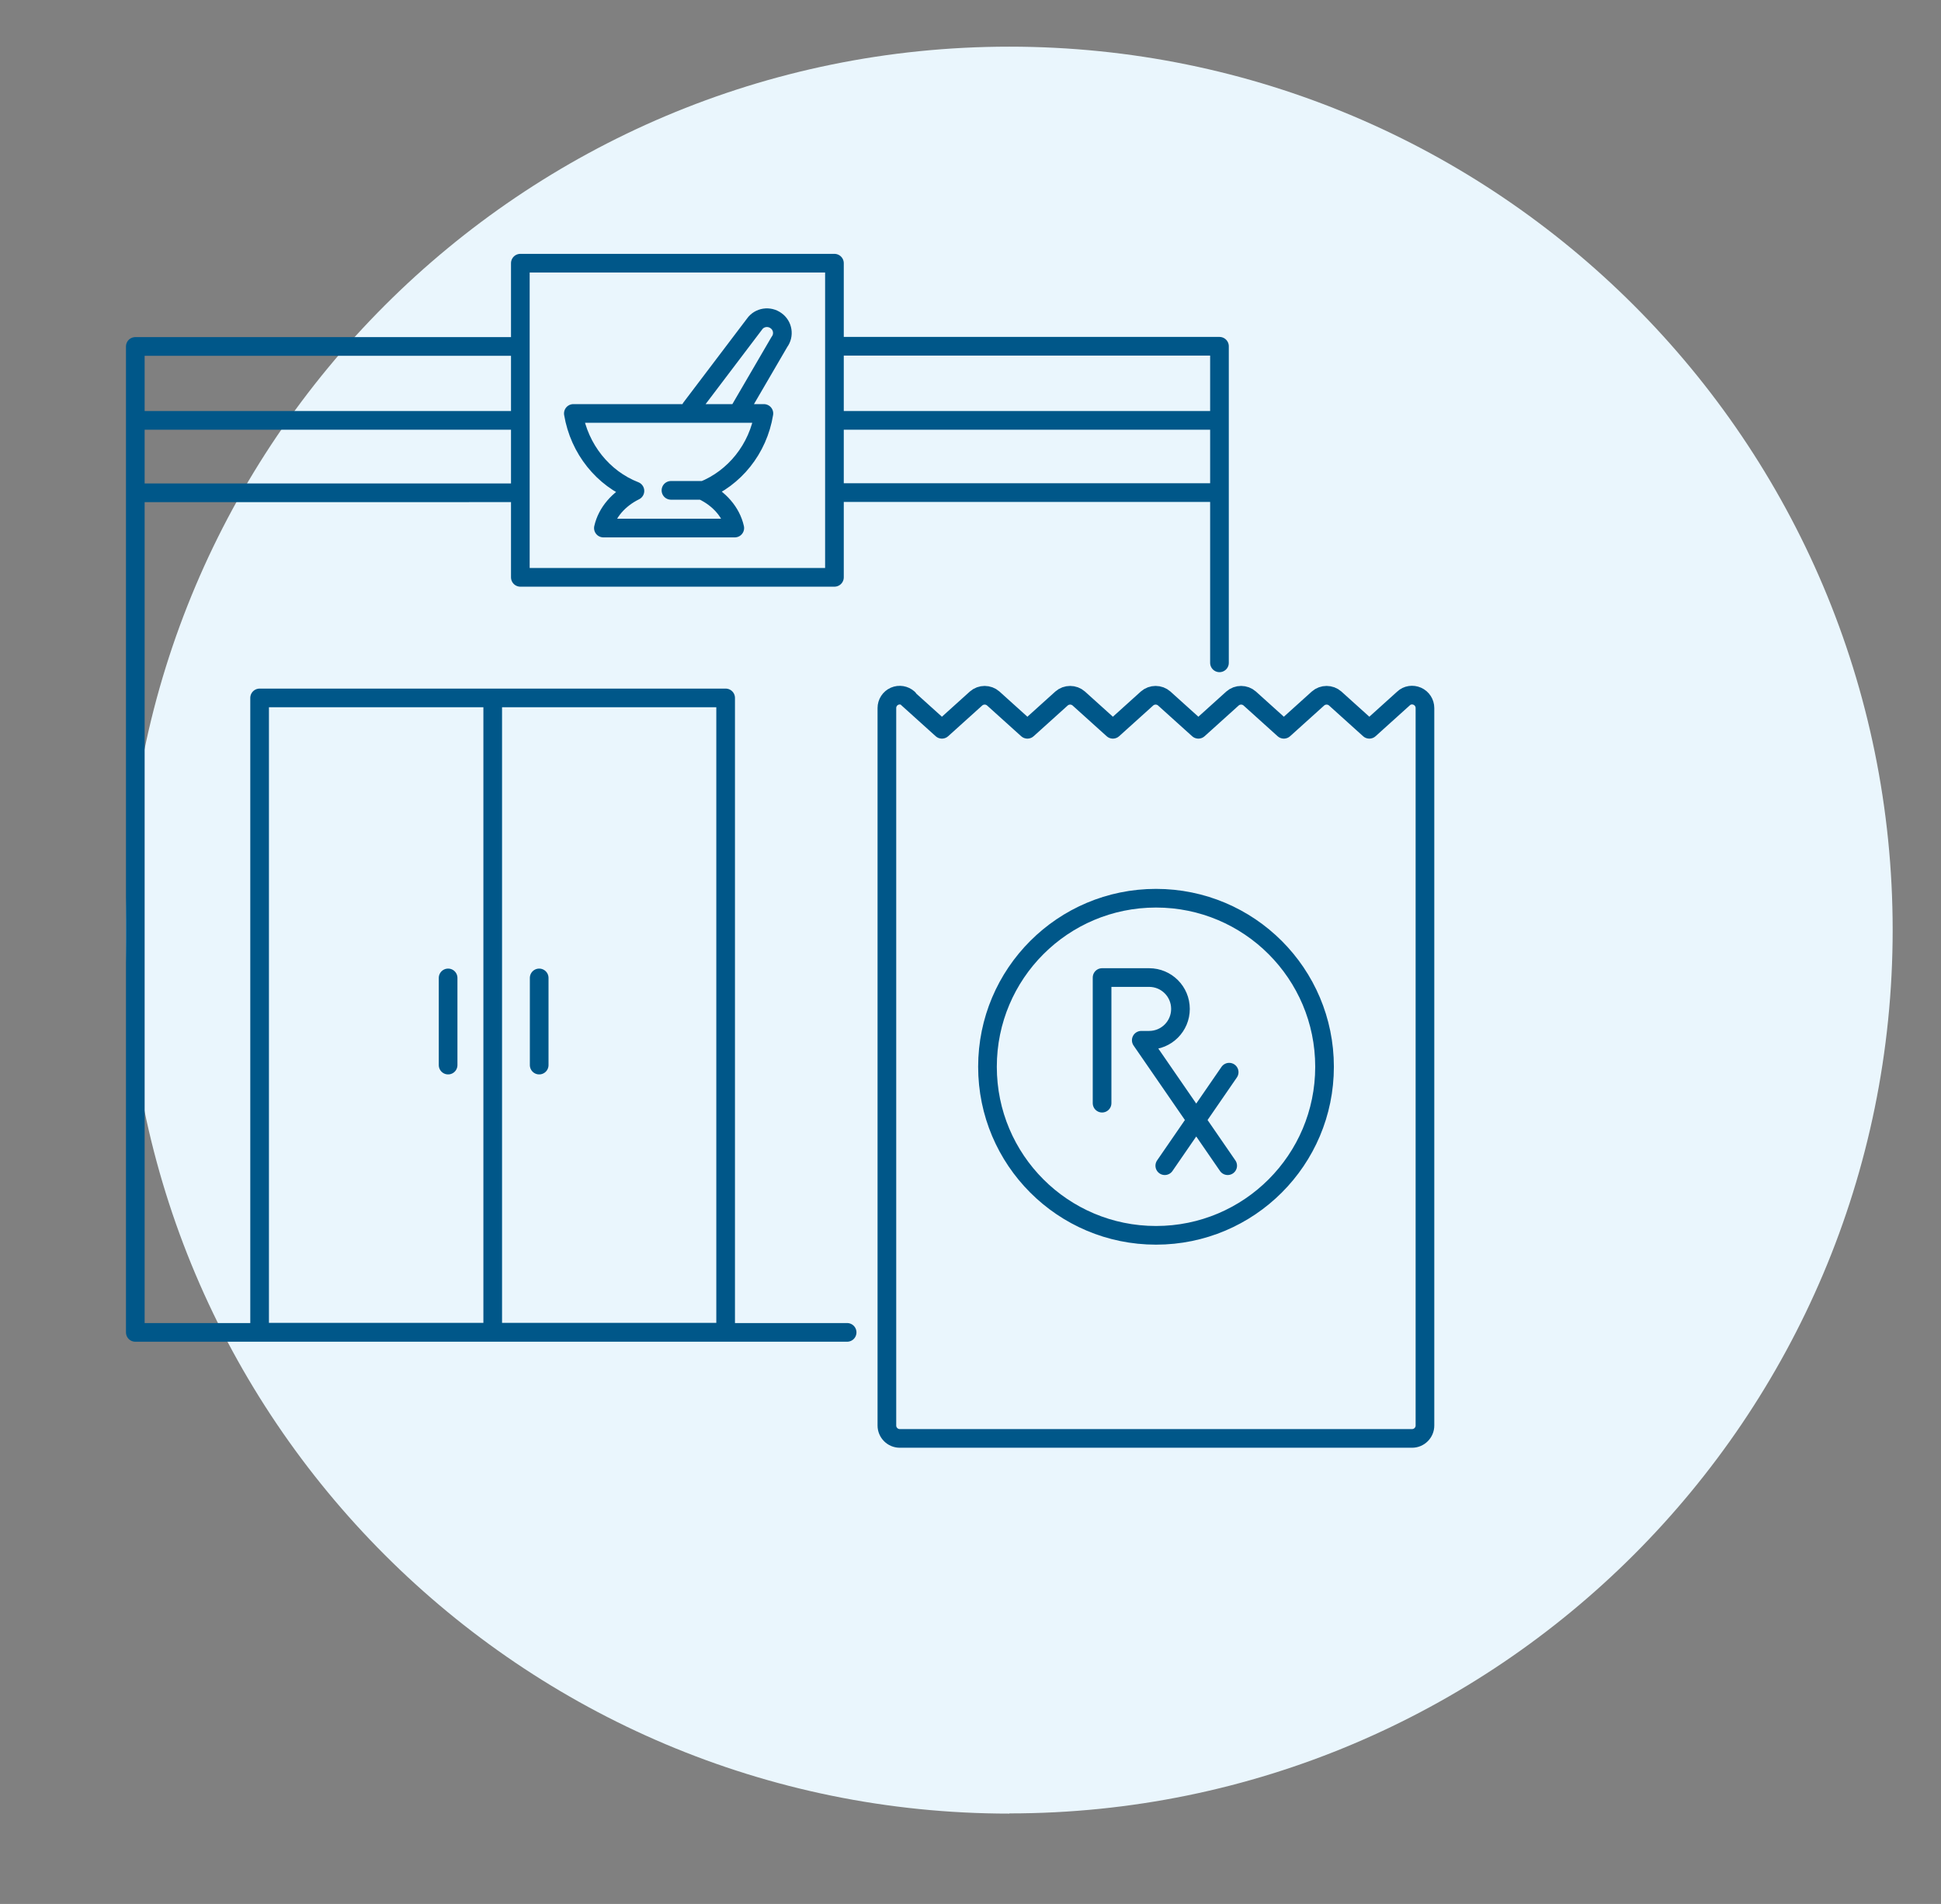
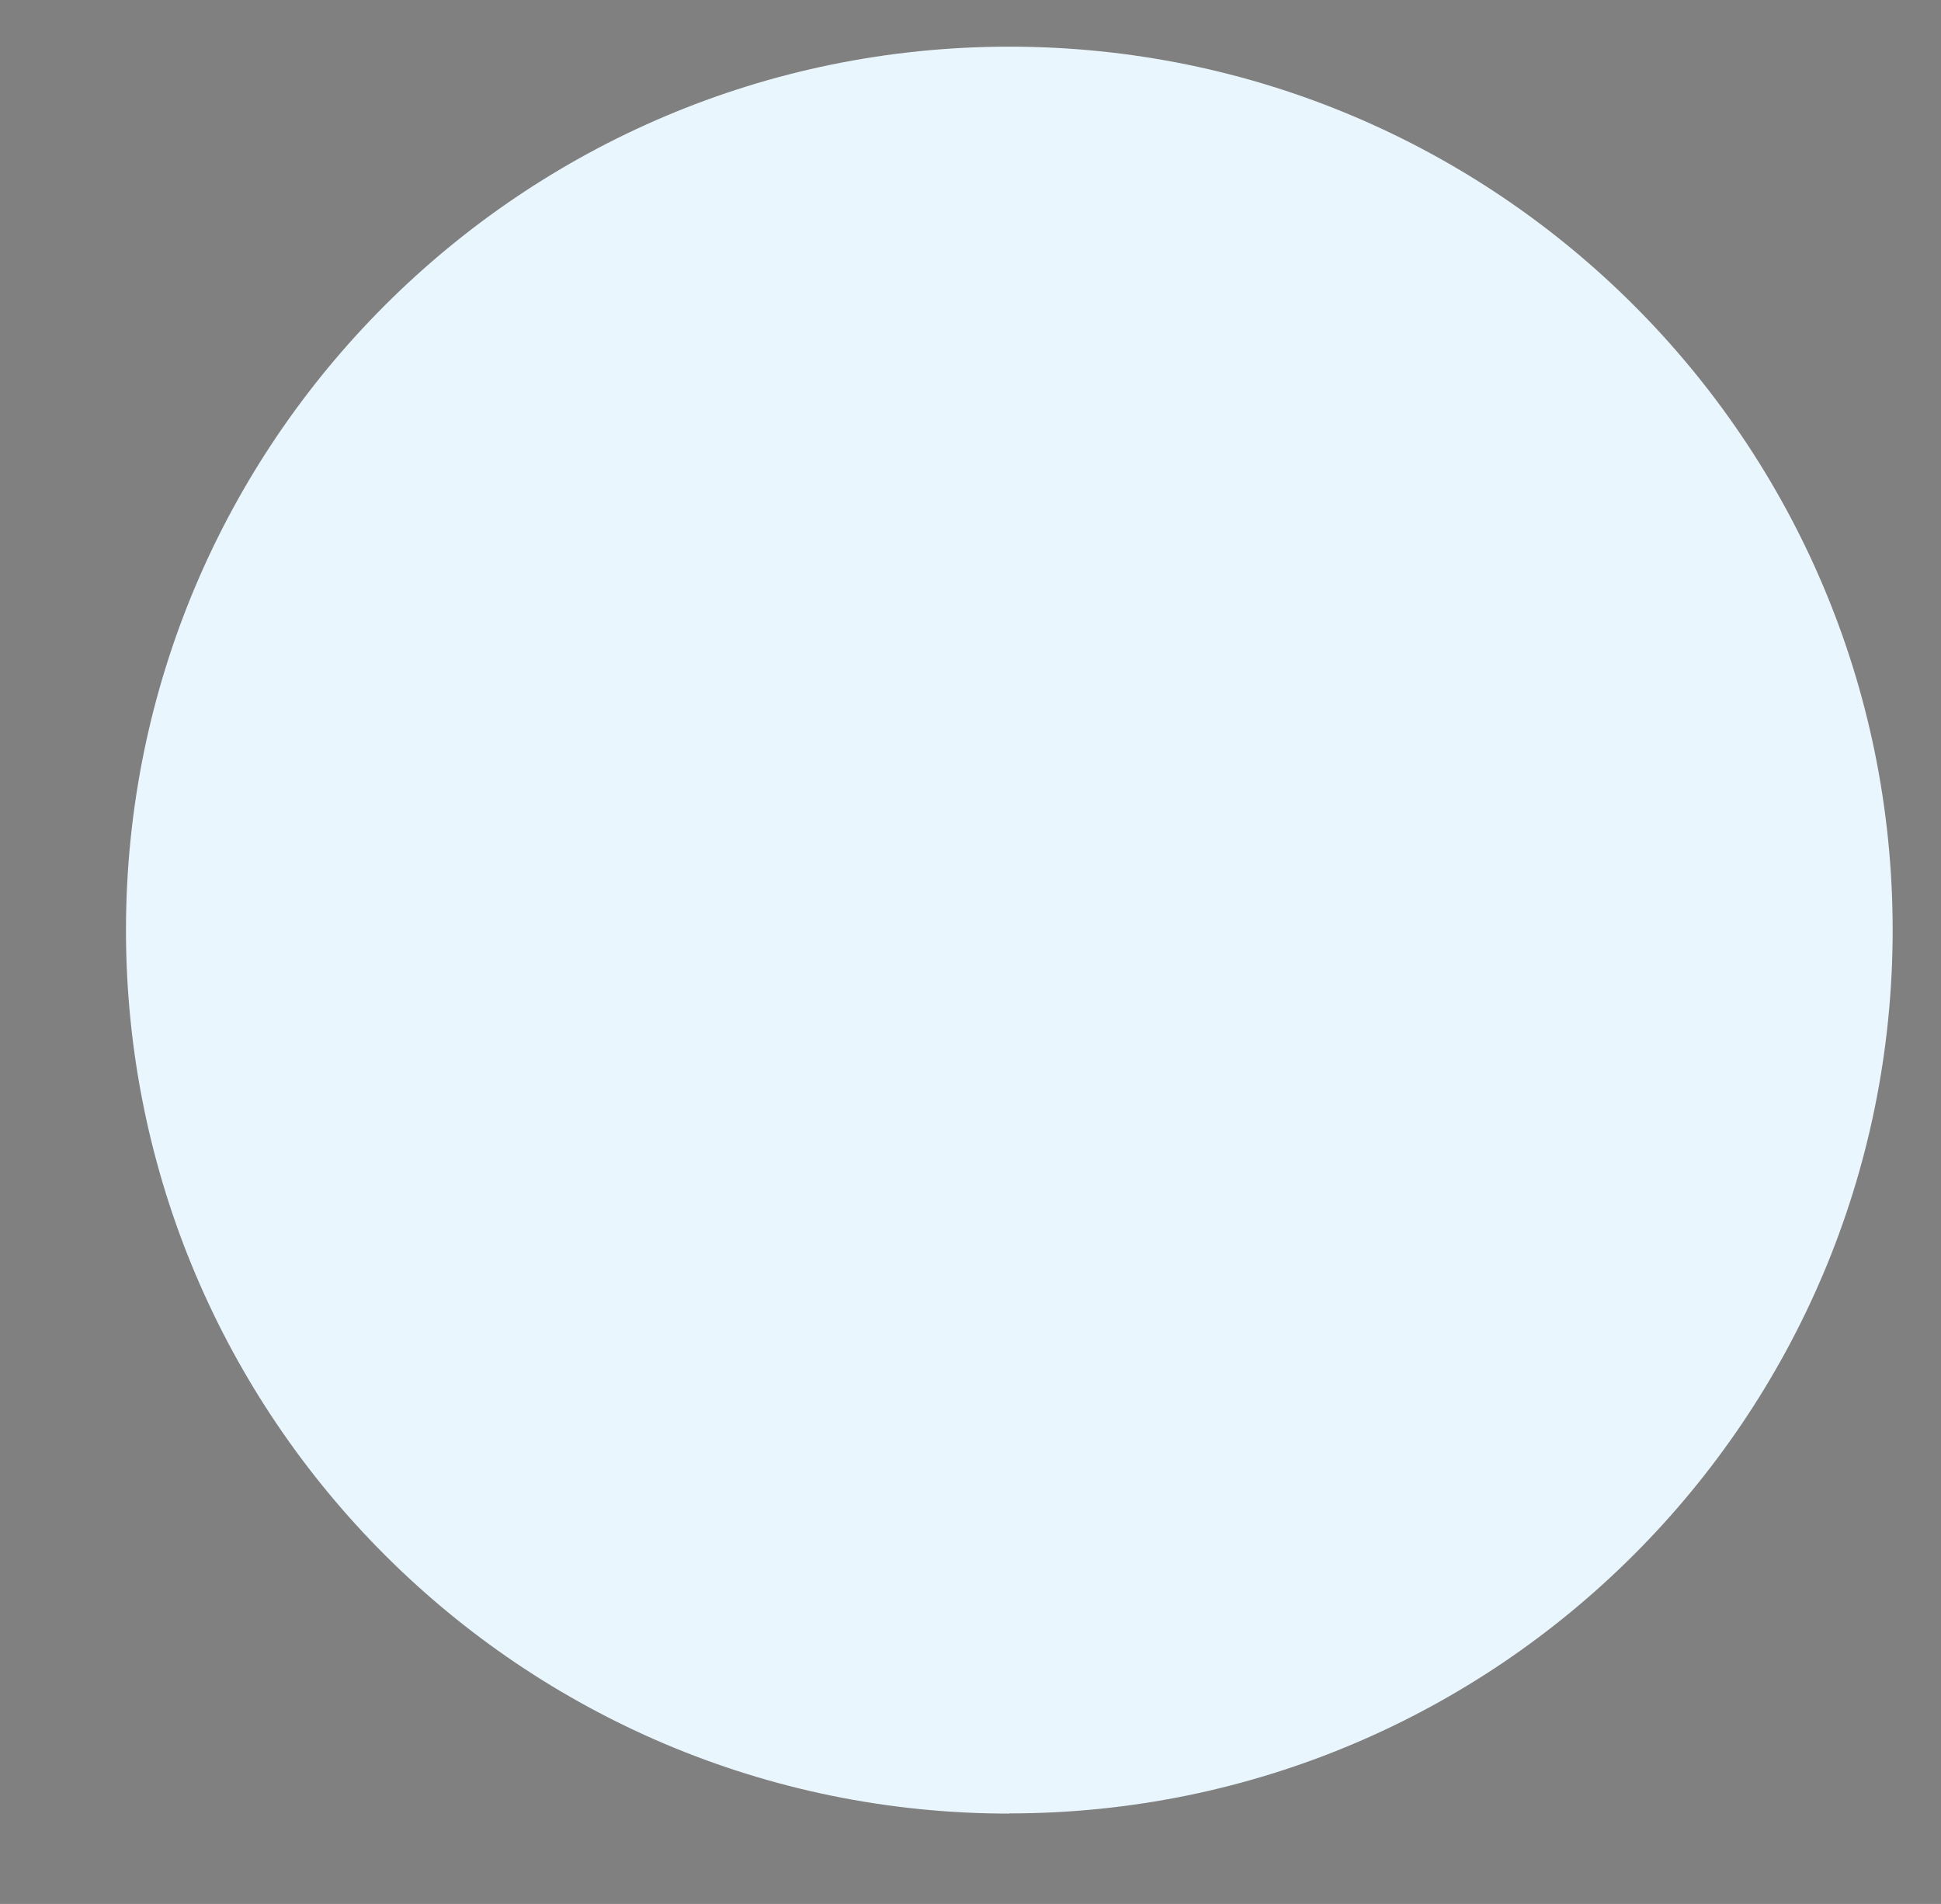
<svg xmlns="http://www.w3.org/2000/svg" id="Layer_1" data-name="Layer 1" viewBox="0 0 104 102">
  <rect x="0" y="0" width="104" height="102" fill="#808080" stroke="none" />
  <defs>
    <style>
      .cls-1 {
        fill: none;
        stroke: #005789;
        stroke-linecap: round;
        stroke-linejoin: round;
      }

      .cls-2 {
        fill: #eaf6fd;
      }
    </style>
  </defs>
  <circle class="cls-1" cx="86.98" cy="69.22" r="2" />
  <path class="cls-2" d="M54.08,97.15c26.14,0,47.33-21.19,47.33-47.33S80.21,2.5,54.08,2.5,6.75,23.69,6.75,49.83s21.19,47.33,47.33,47.33" />
-   <path class="cls-1" d="M65.86,57.44l-3.45,5.01M61.15,55.73l2.95,4.28,1.68,2.44M61.15,55.73h.42c.93,0,1.68-.75,1.68-1.68s-.75-1.68-1.68-1.68h-2.52v6.73M52.91,57.15c0-4.99,4.04-9.03,9.03-9.03s9.03,4.04,9.03,9.03-4.04,9.03-9.03,9.03-9.03-4.04-9.03-9.03ZM24.01,52.39v4.67M28.89,52.39v4.67M44.71,30.93h-16.83V14.1h16.83v16.83ZM65.34,26.39h-20.63v-7.84h20.63v7.84ZM7.25,18.56h20.63v7.84H7.25v-7.84ZM27.88,22.52H7.25v48.86h38.14M65.34,35.51v-12.99h-20.63M38.88,71.37h-12.48v-33.98h12.48v33.98ZM13.91,57.53v-20.14h12.49v33.98h-12.49v-13.84ZM35.95,26.27h2.08M37.02,21.86l3.41-4.5c.26-.37.78-.45,1.15-.18.37.26.45.78.18,1.14l-2.18,3.74M40.93,22.15h-10.21c.32,1.91,1.6,3.49,3.3,4.15-.87.43-1.5,1.15-1.69,1.99h7.04c-.19-.85-.83-1.58-1.71-2,1.69-.67,2.96-2.23,3.27-4.14Z" />
-   <path class="cls-1" d="M48.67,37.42c-.2-.18-.49-.23-.74-.12-.25.11-.41.36-.41.63v38.44c0,.38.31.69.69.69h27.45c.38,0,.69-.31.69-.69v-38.44c0-.27-.16-.52-.41-.63-.25-.11-.54-.07-.74.12l-1.83,1.65-1.83-1.65c-.26-.23-.66-.23-.92,0l-1.83,1.65-1.83-1.65c-.26-.23-.66-.23-.92,0l-1.83,1.65-1.83-1.65c-.26-.23-.66-.23-.92,0l-1.83,1.65-1.83-1.65c-.26-.23-.66-.23-.92,0l-1.83,1.65-1.83-1.65c-.26-.23-.66-.23-.92,0l-1.83,1.65-1.83-1.65h0Z" />
</svg>